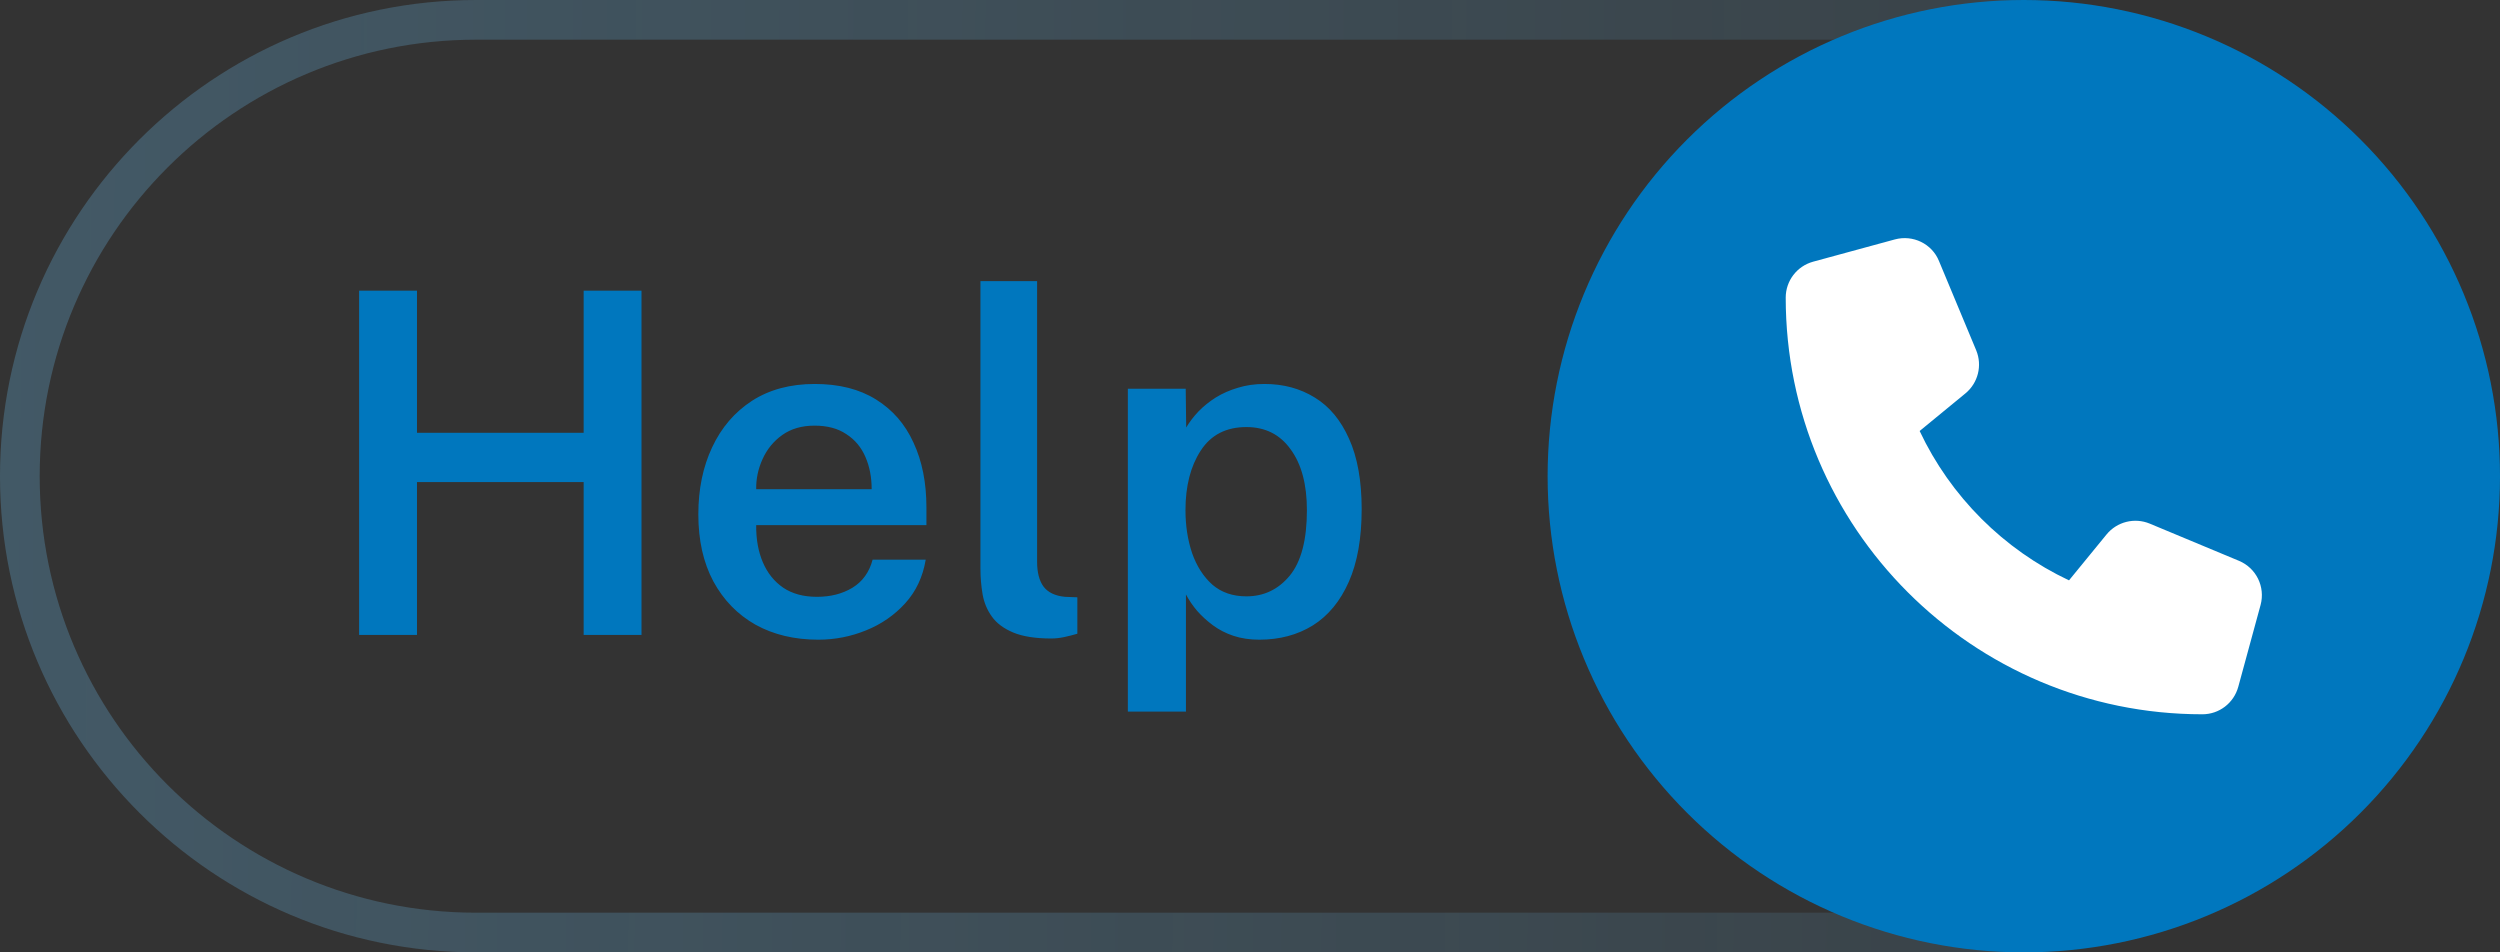
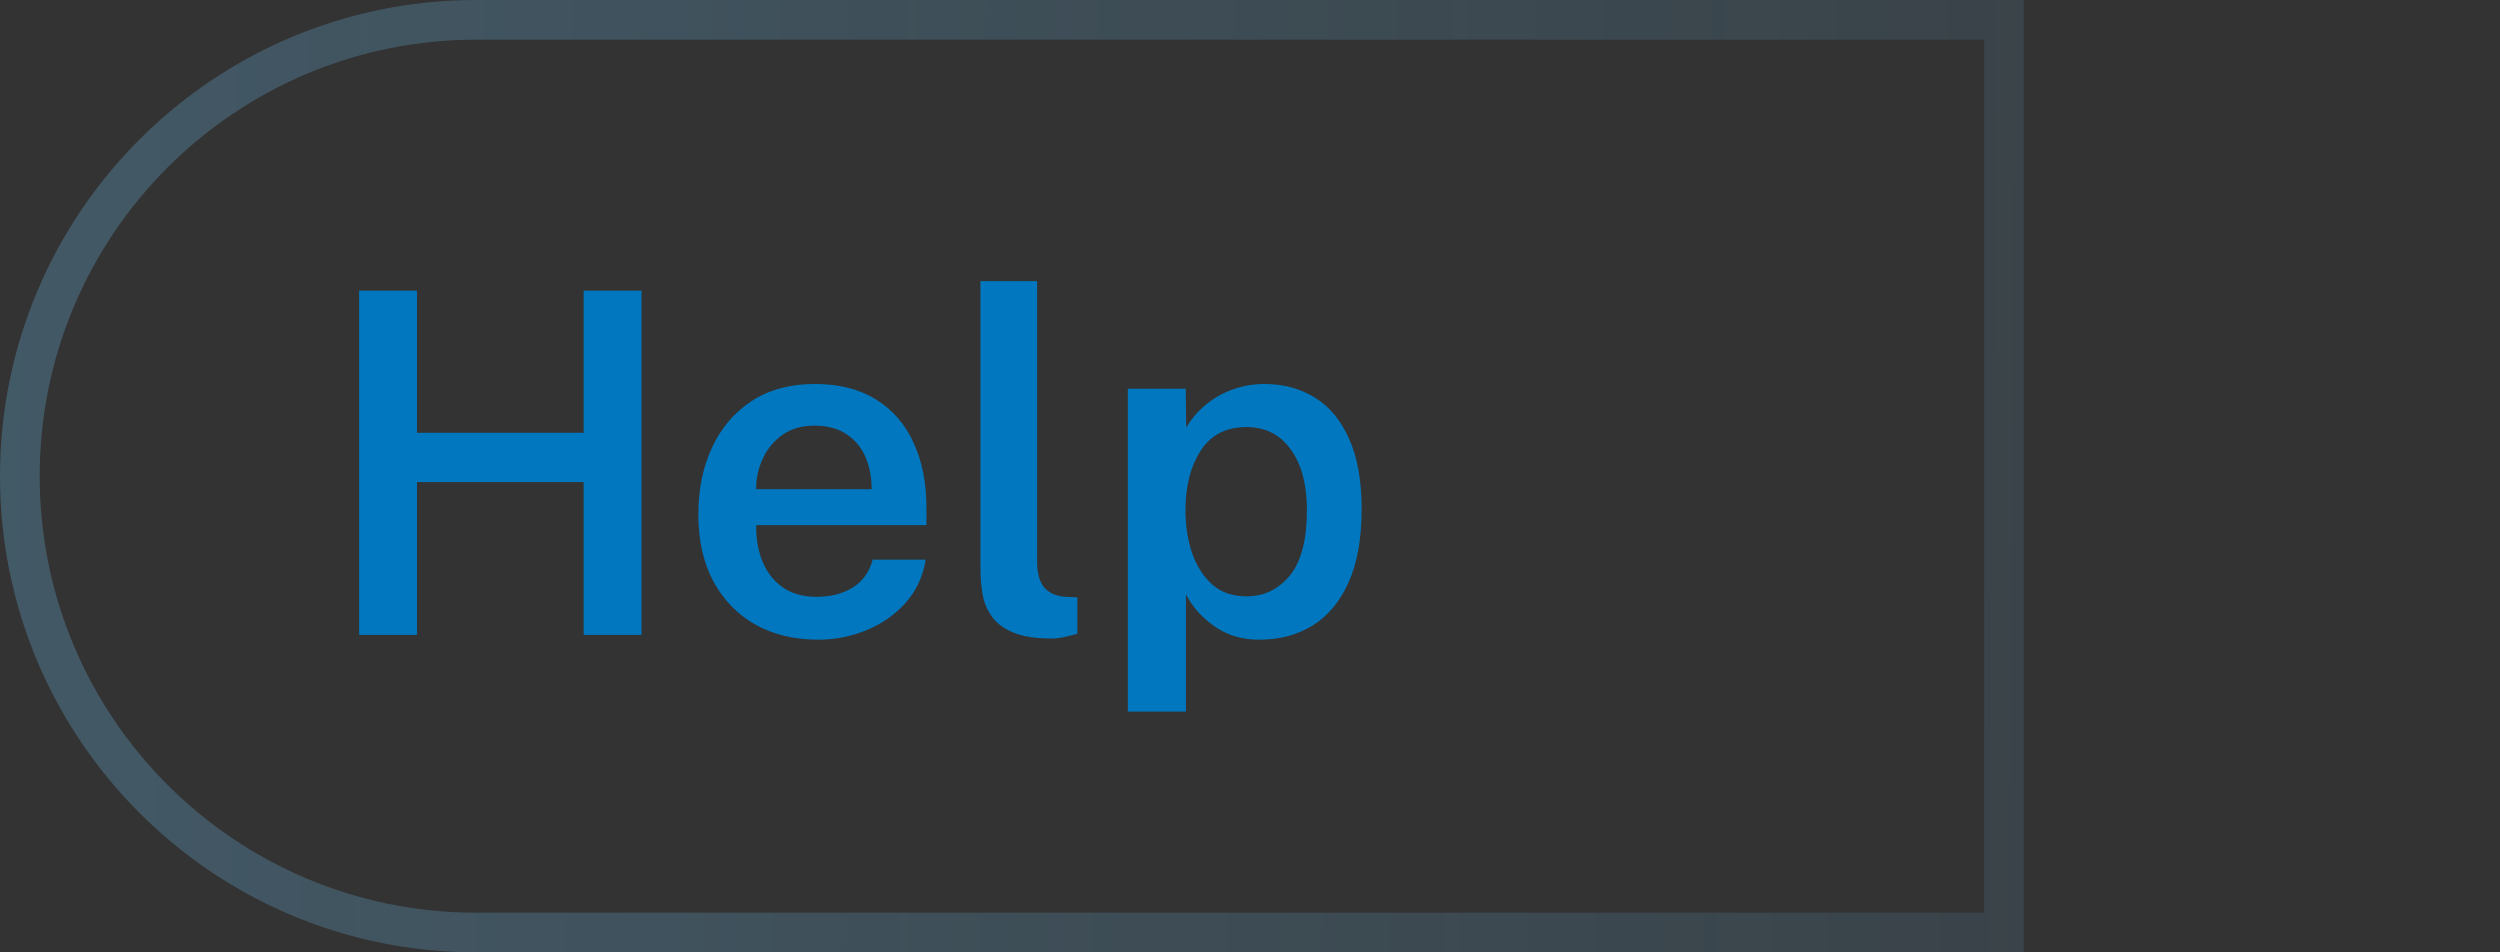
<svg xmlns="http://www.w3.org/2000/svg" width="63" height="24" viewBox="0 0 63 24" fill="none">
  <rect x="0" y="0" width="63" height="24" fill="#333333" stroke="none" />
  <path d="M0.5 12C0.5 5.649 5.649 0.5 12 0.5H50.5V23.5H12C5.649 23.5 0.5 18.351 0.5 12Z" stroke="url(#paint0_linear_137_8165)" stroke-opacity="0.5" />
  <path d="M14.708 12.148H10.508V16H9.05V7.324H10.508V10.906H14.708V7.324H16.166V16H14.708V12.148ZM19.056 13.234C19.052 13.586 19.108 13.898 19.224 14.17C19.34 14.442 19.512 14.656 19.74 14.812C19.968 14.964 20.25 15.04 20.586 15.04C20.93 15.04 21.228 14.964 21.48 14.812C21.736 14.656 21.906 14.42 21.99 14.104H23.328C23.256 14.536 23.084 14.902 22.812 15.202C22.54 15.502 22.21 15.73 21.822 15.886C21.438 16.042 21.038 16.12 20.622 16.12C20.022 16.12 19.494 15.994 19.038 15.742C18.586 15.486 18.232 15.122 17.976 14.65C17.724 14.178 17.598 13.616 17.598 12.964C17.598 12.328 17.714 11.764 17.946 11.272C18.178 10.776 18.512 10.386 18.948 10.102C19.388 9.818 19.916 9.676 20.532 9.676C21.144 9.676 21.658 9.806 22.074 10.066C22.494 10.326 22.81 10.69 23.022 11.158C23.238 11.622 23.346 12.166 23.346 12.79V13.234H19.056ZM19.056 12.328H21.966C21.966 12.028 21.914 11.758 21.81 11.518C21.706 11.274 21.546 11.082 21.33 10.942C21.118 10.798 20.85 10.726 20.526 10.726C20.206 10.726 19.936 10.804 19.716 10.96C19.496 11.116 19.33 11.318 19.218 11.566C19.106 11.81 19.052 12.064 19.056 12.328ZM26.495 16.09C26.095 16.09 25.775 16.04 25.535 15.94C25.295 15.84 25.115 15.706 24.995 15.538C24.875 15.37 24.797 15.182 24.761 14.974C24.725 14.762 24.707 14.546 24.707 14.326V7.084H26.135V14.158C26.135 14.426 26.189 14.634 26.297 14.782C26.409 14.93 26.589 15.016 26.837 15.04L27.149 15.052V15.97C27.041 16.002 26.931 16.03 26.819 16.054C26.707 16.078 26.599 16.09 26.495 16.09ZM28.422 17.932V9.796H29.88L29.892 10.774C29.972 10.638 30.074 10.504 30.198 10.372C30.326 10.24 30.472 10.122 30.636 10.018C30.804 9.914 30.99 9.832 31.194 9.772C31.398 9.708 31.622 9.676 31.866 9.676C32.342 9.676 32.764 9.79 33.132 10.018C33.5 10.242 33.788 10.588 33.996 11.056C34.208 11.524 34.314 12.116 34.314 12.832C34.314 13.564 34.206 14.174 33.99 14.662C33.774 15.15 33.472 15.516 33.084 15.76C32.696 16 32.246 16.12 31.734 16.12C31.498 16.12 31.282 16.088 31.086 16.024C30.894 15.96 30.722 15.872 30.57 15.76C30.418 15.648 30.284 15.526 30.168 15.394C30.056 15.262 29.962 15.124 29.886 14.98V17.932H28.422ZM31.41 15.028C31.85 15.028 32.214 14.854 32.502 14.506C32.79 14.154 32.934 13.604 32.934 12.856C32.934 12.208 32.798 11.698 32.526 11.326C32.258 10.95 31.886 10.762 31.41 10.762C30.898 10.762 30.514 10.96 30.258 11.356C30.002 11.748 29.874 12.248 29.874 12.856C29.874 13.248 29.93 13.61 30.042 13.942C30.158 14.27 30.328 14.534 30.552 14.734C30.78 14.93 31.066 15.028 31.41 15.028Z" fill="#0077BE" />
  <g clip-path="url(#clip0_137_8165)">
    <circle cx="51.5" cy="12.5" r="8.5" fill="white" />
-     <path d="M51 24C54.183 24 57.235 22.736 59.485 20.485C61.736 18.235 63 15.183 63 12C63 8.817 61.736 5.765 59.485 3.515C57.235 1.264 54.183 0 51 0C47.817 0 44.765 1.264 42.515 3.515C40.264 5.765 39 8.817 39 12C39 15.183 40.264 18.235 42.515 20.485C44.765 22.736 47.817 24 51 24ZM47.752 6.033C48.206 5.911 48.684 6.141 48.862 6.577L49.8 8.827C49.959 9.211 49.847 9.652 49.528 9.914L48.375 10.861C49.153 12.511 50.489 13.847 52.139 14.625L53.086 13.467C53.348 13.148 53.789 13.036 54.173 13.195L56.423 14.133C56.859 14.316 57.089 14.789 56.967 15.244L56.405 17.306C56.292 17.719 55.922 18 55.5 18C49.702 18 45 13.298 45 7.5C45 7.078 45.281 6.708 45.689 6.595L47.752 6.033Z" fill="#0077BE" />
  </g>
  <defs>
    <linearGradient id="paint0_linear_137_8165" x1="0.5" y1="11.5" x2="61.5" y2="12" gradientUnits="userSpaceOnUse">
      <stop stop-color="#71CAFF" stop-opacity="0.5" />
      <stop offset="0.86" stop-color="#71CAFF" stop-opacity="0.2" />
      <stop offset="1" stop-color="#71CAFF" stop-opacity="0" />
    </linearGradient>
    <clipPath id="clip0_137_8165">
-       <rect width="24" height="24" fill="white" transform="translate(39)" />
-     </clipPath>
+       </clipPath>
  </defs>
</svg>